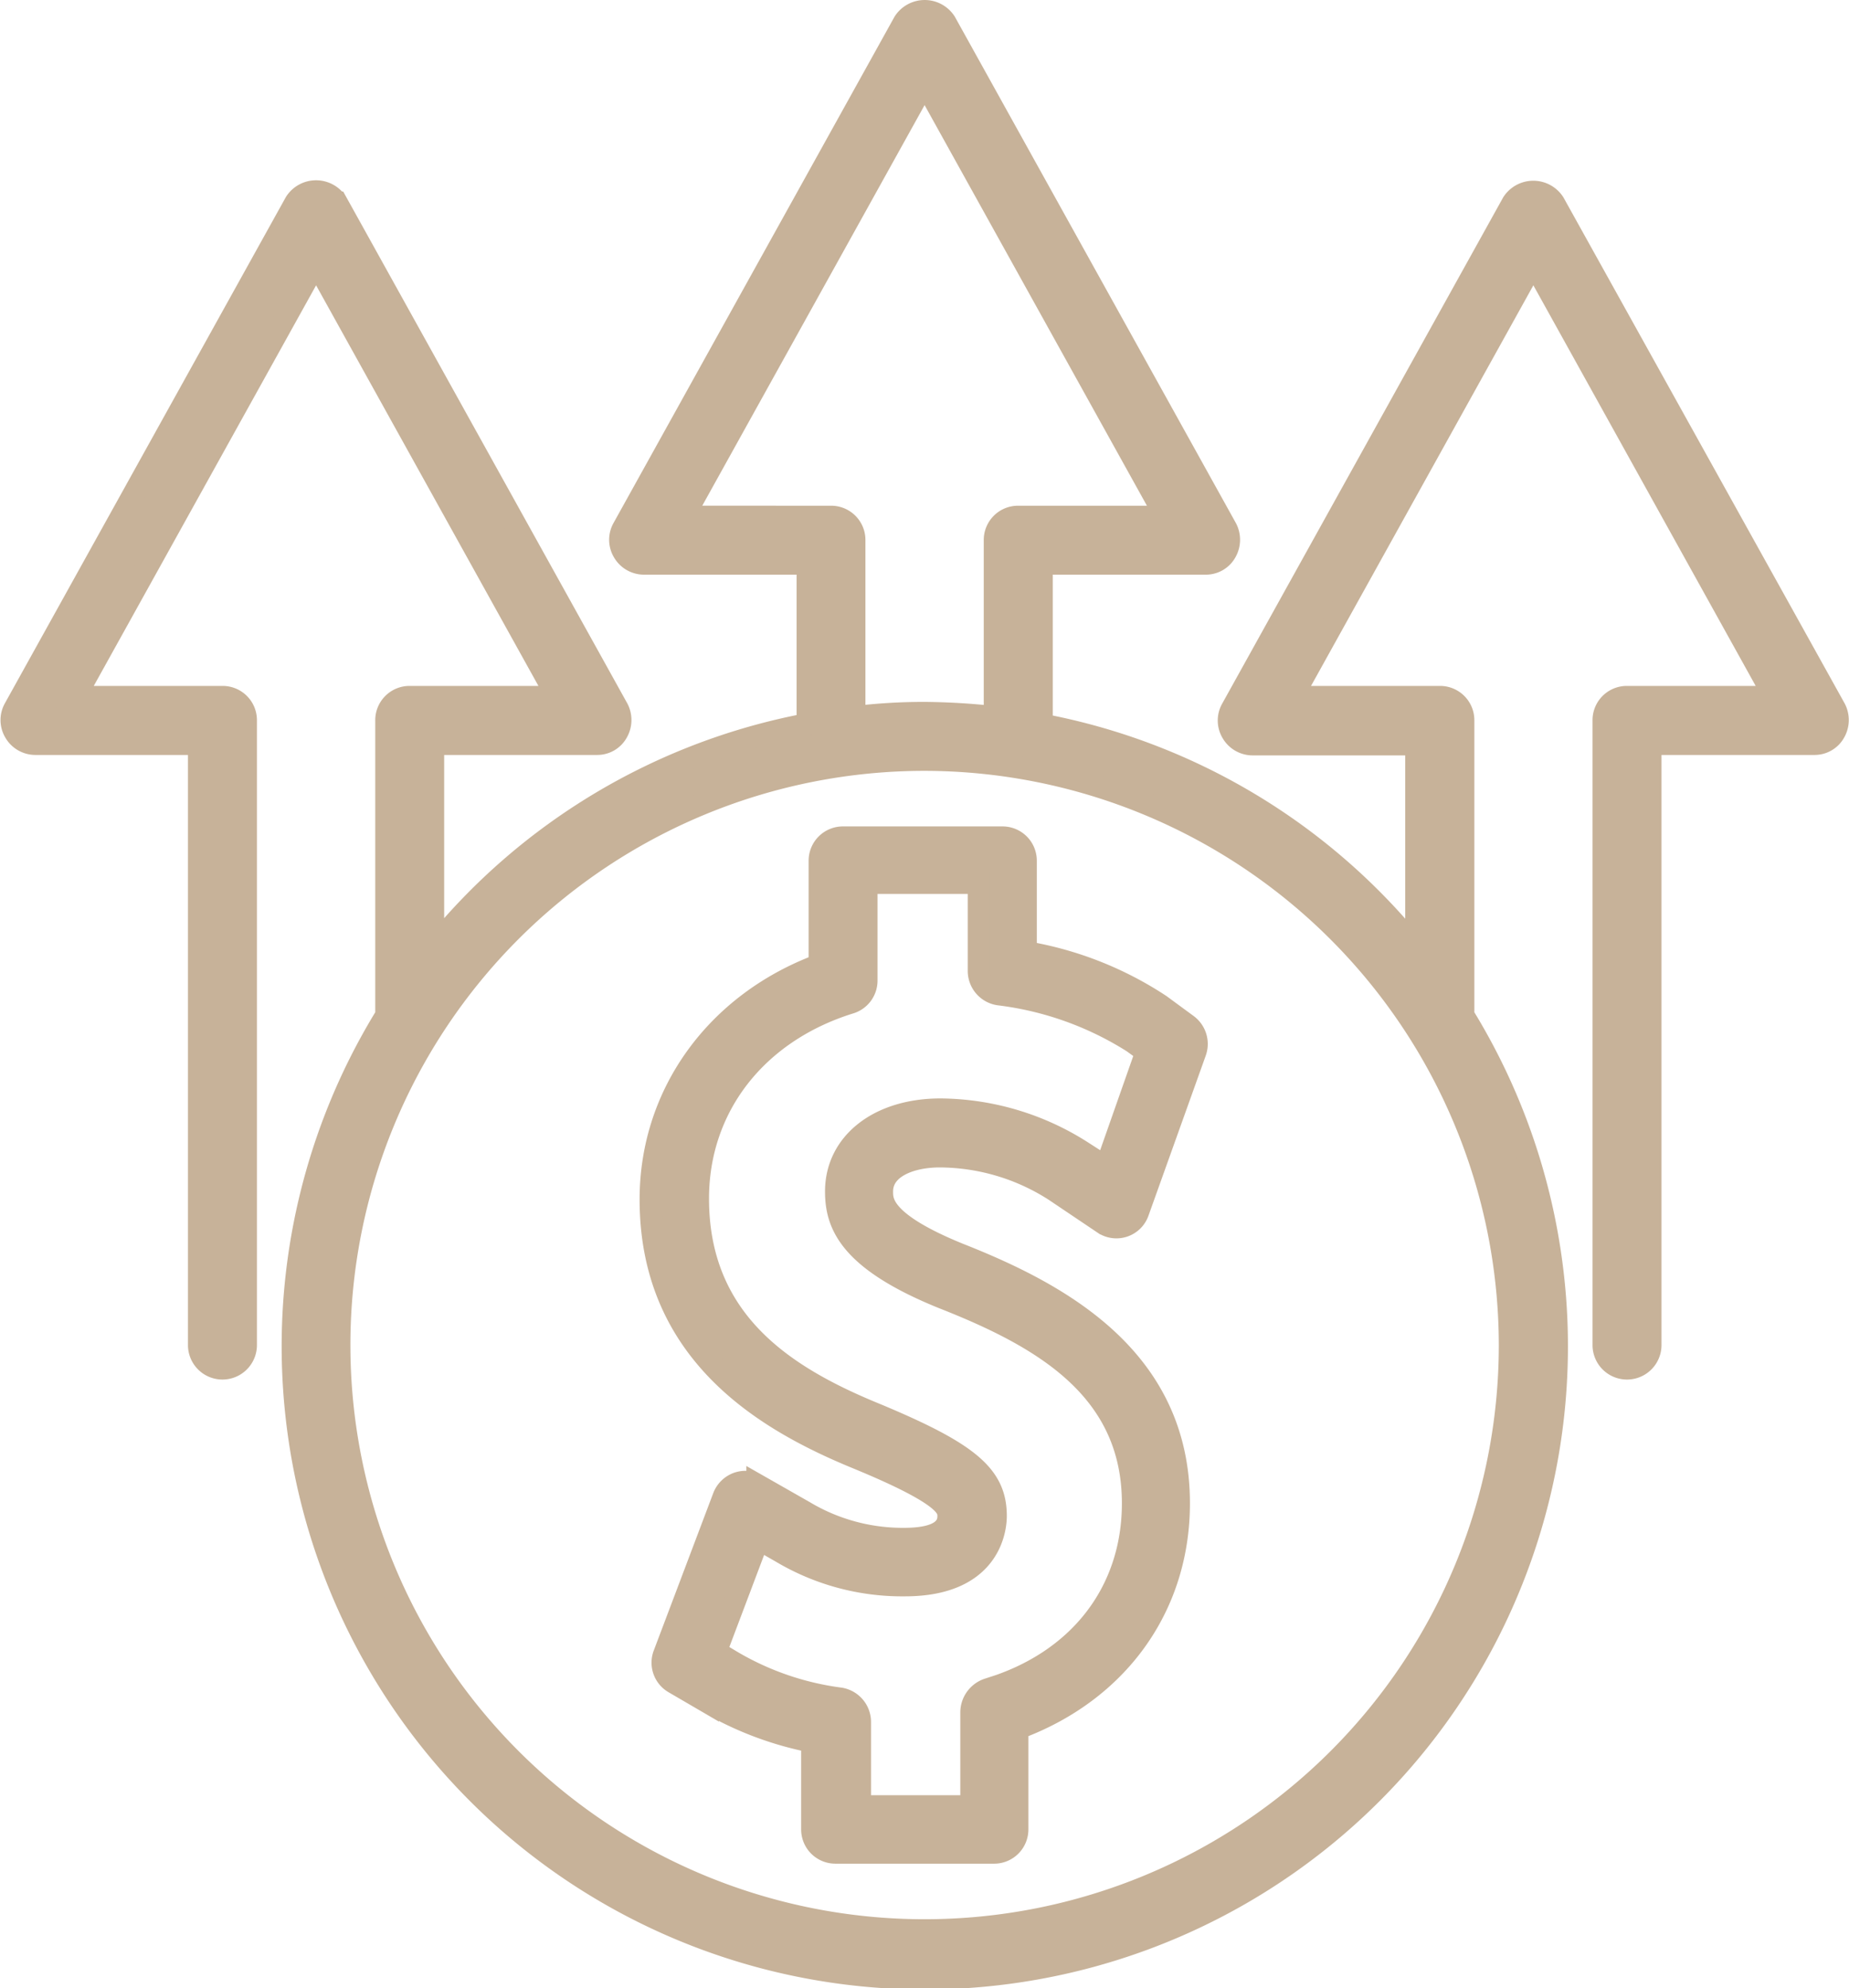
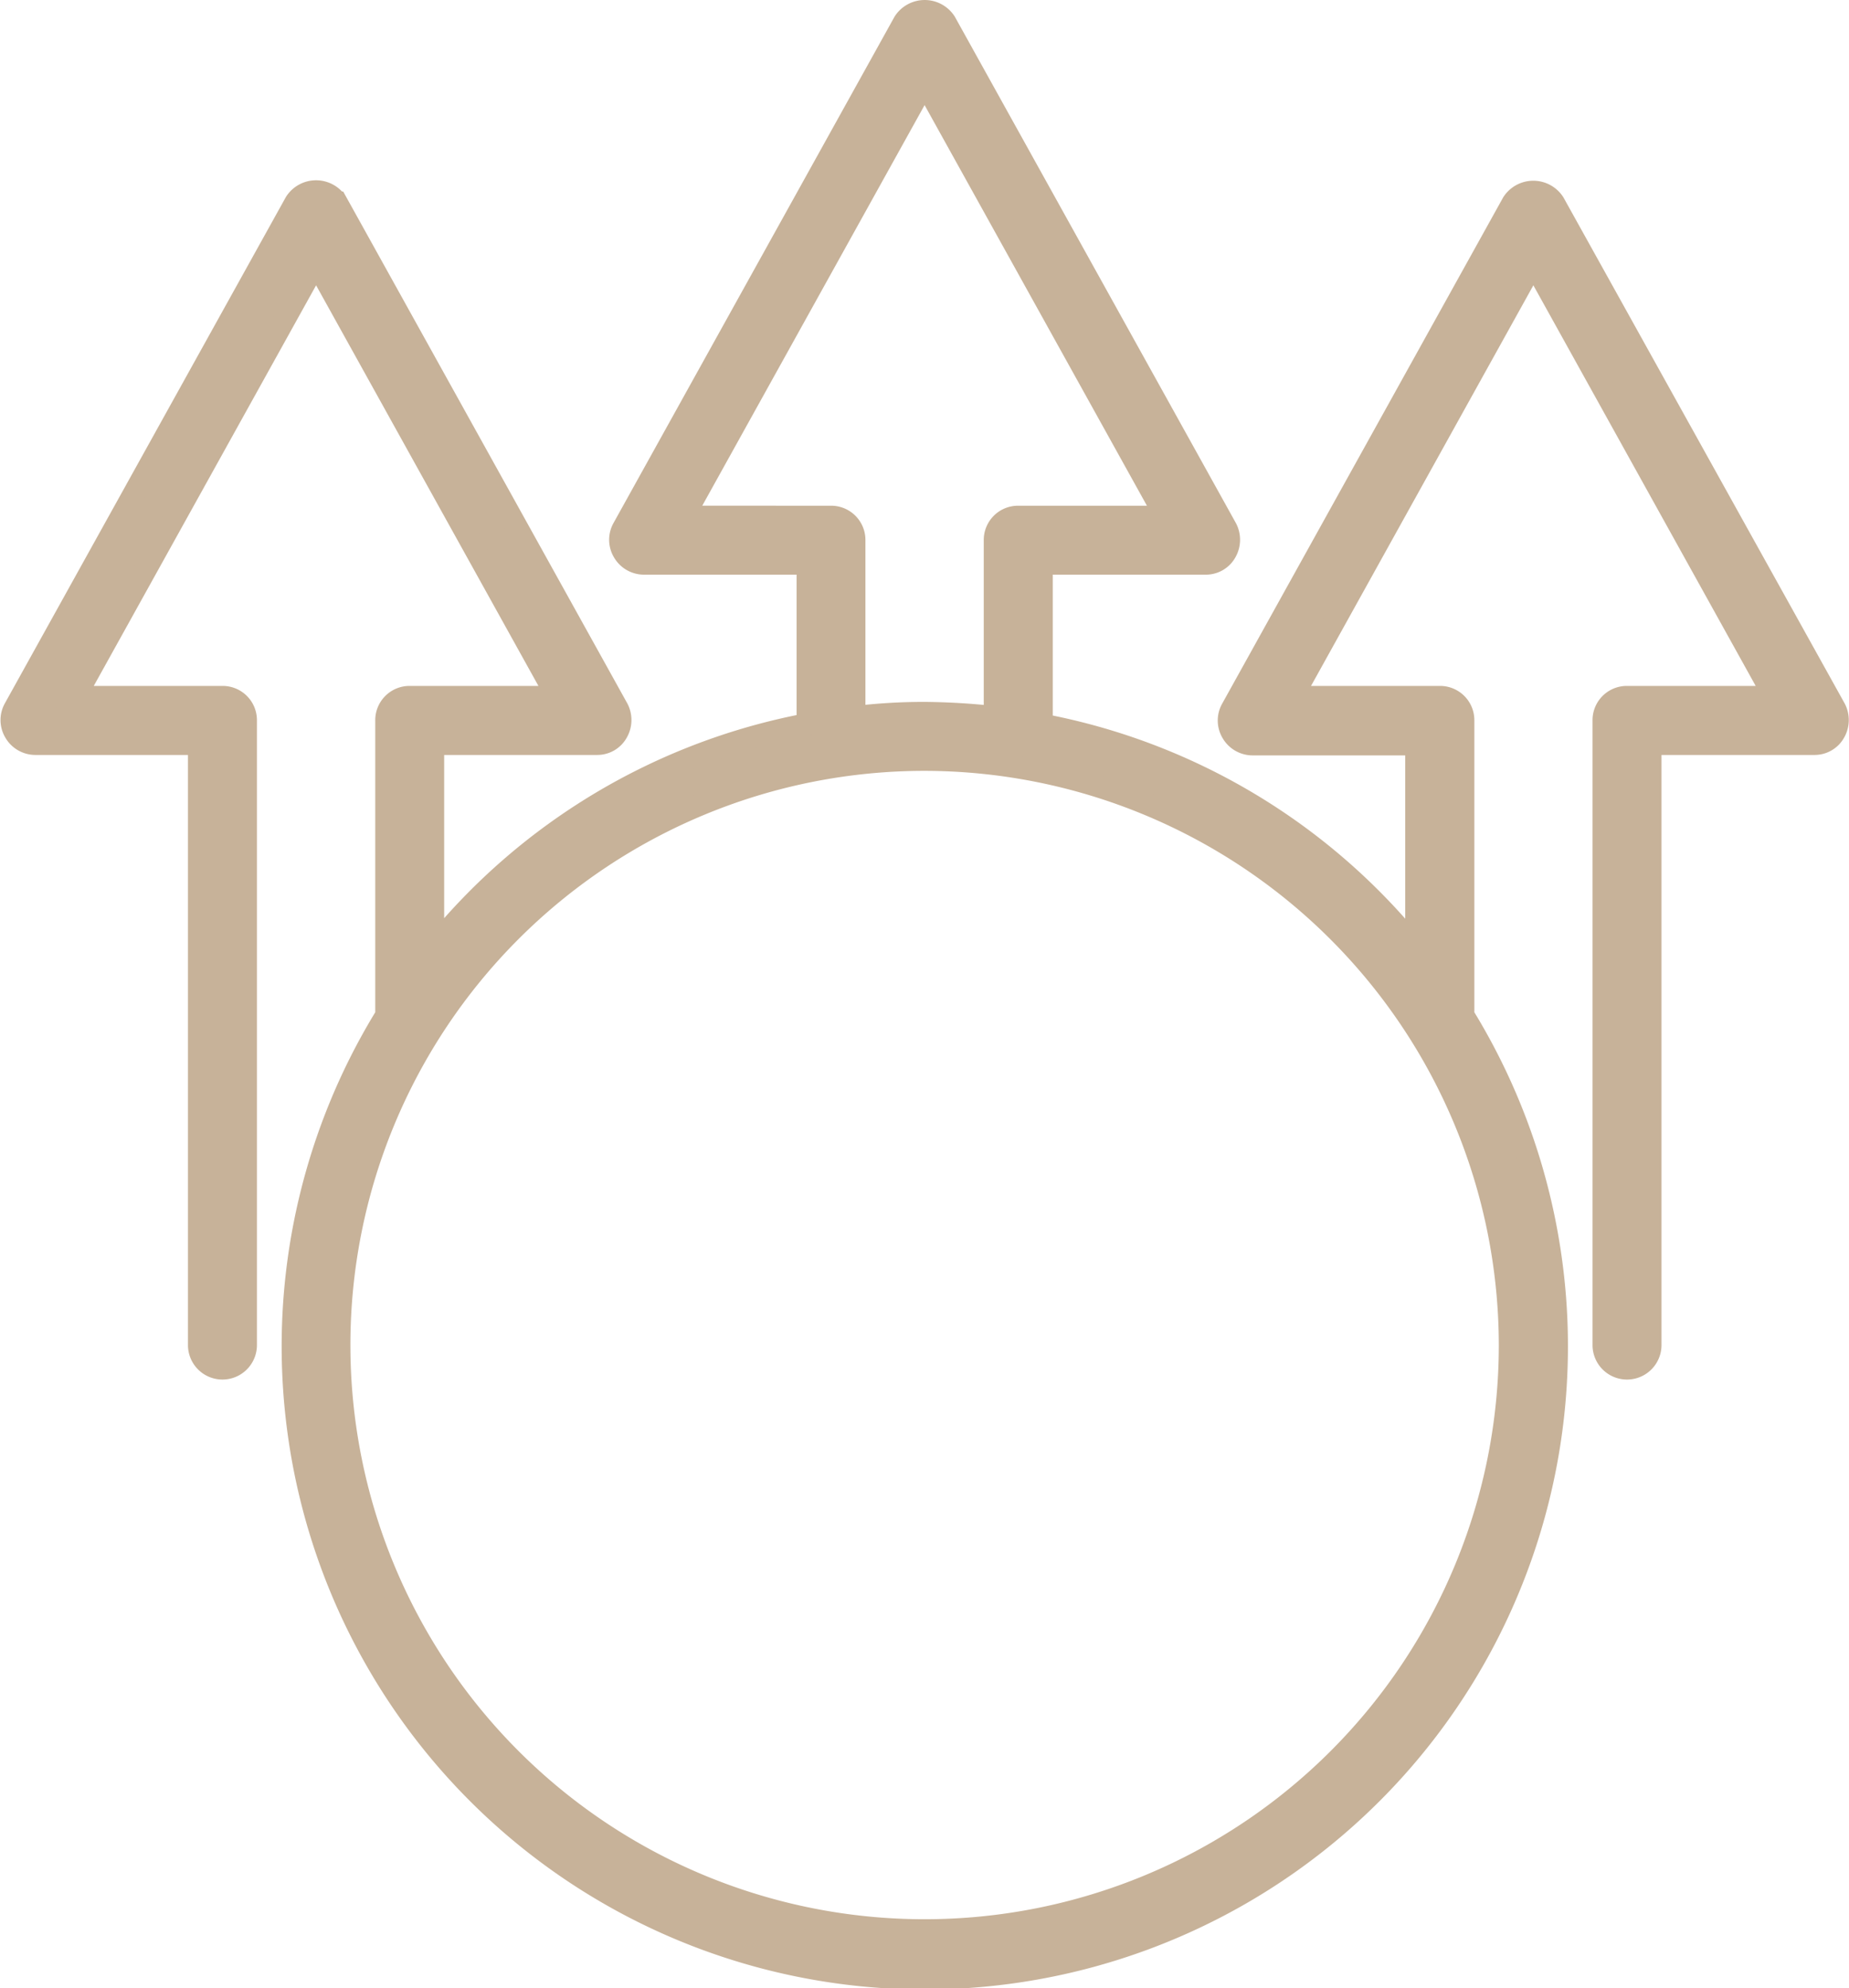
<svg xmlns="http://www.w3.org/2000/svg" width="125.204" height="134.635" viewBox="0 0 125.204 134.635">
  <g id="Grupo_191" data-name="Grupo 191" transform="translate(-3284.198 -1567.428)">
-     <path id="Trazado_228" data-name="Trazado 228" d="M3362.755,1635.491a23.693,23.693,0,0,0-9.1-3.583v-6.183a1.57,1.57,0,0,0-1.585-1.585h-10.781a1.57,1.57,0,0,0-1.585,1.585v7.039c-6.975,2.6-11.446,8.719-11.446,15.885,0,10.59,8.054,15.092,14.11,17.565,6.055,2.505,6.055,3.361,6.055,3.9,0,1.268-1.617,1.522-2.98,1.522a12.992,12.992,0,0,1-6.785-1.839l-3.171-1.807a1.63,1.63,0,0,0-1.331-.127,1.6,1.6,0,0,0-.952.919l-4.026,10.654a1.566,1.566,0,0,0,.666,1.934l2.282,1.331a22.65,22.65,0,0,0,7.071,2.664v5.929a1.569,1.569,0,0,0,1.585,1.585H3351.5a1.569,1.569,0,0,0,1.585-1.585v-6.817c6.785-2.505,10.939-8.244,10.939-15.251,0-9.765-7.958-14.141-14.87-16.867-5.232-2.125-5.232-3.552-5.232-4.249,0-1.649,1.966-2.378,3.9-2.378a14.515,14.515,0,0,1,7.8,2.314l3.3,2.22a1.551,1.551,0,0,0,2.346-.793l3.869-10.812a1.6,1.6,0,0,0-.571-1.839Zm-3.678,11-1.617-1.078a18.023,18.023,0,0,0-9.576-2.854c-4.185,0-7.07,2.283-7.07,5.549,0,2.219.888,4.629,7.229,7.2,6.69,2.632,12.873,6.12,12.873,13.919,0,6.025-3.678,10.749-9.8,12.588a1.655,1.655,0,0,0-1.141,1.553v6.373h-7.546v-5.707a1.6,1.6,0,0,0-1.363-1.585,19.359,19.359,0,0,1-7.293-2.505l-1.11-.666,2.886-7.641,1.553.888a16,16,0,0,0,8.371,2.251c5.834,0,6.151-3.9,6.151-4.693,0-2.726-1.808-4.248-8.022-6.848h0c-5.992-2.442-12.143-6.12-12.143-14.648,0-6.215,3.963-11.288,10.3-13.254a1.57,1.57,0,0,0,1.11-1.522v-6.6h7.609v5.961a1.6,1.6,0,0,0,1.364,1.586,21.89,21.89,0,0,1,9.068,3.234l.919.665Z" fill="#c7b299" stroke="#c7b299" stroke-miterlimit="10" stroke-width="1.5" />
    <path id="Trazado_229" data-name="Trazado 229" d="M3389.42,1581.178a1.66,1.66,0,0,0-2.791,0l-19.023,34.274a1.578,1.578,0,0,0,.031,1.586,1.6,1.6,0,0,0,1.364.792h11.1v13.856a42.721,42.721,0,0,0-25.365-15.187v-10.907h11.1a1.536,1.536,0,0,0,1.364-.793,1.654,1.654,0,0,0,.031-1.585l-19.024-34.275a1.66,1.66,0,0,0-2.79,0l-19.023,34.275a1.576,1.576,0,0,0,.031,1.585,1.6,1.6,0,0,0,1.364.793h11.1v10.875a42.722,42.722,0,0,0-25.365,15.187V1617.8h11.1a1.533,1.533,0,0,0,1.363-.793,1.652,1.652,0,0,0,.032-1.585l-19.024-34.275a1.659,1.659,0,0,0-2.79,0l-19.024,34.275a1.578,1.578,0,0,0,.032,1.585,1.6,1.6,0,0,0,1.363.793h11.1v40.711a1.585,1.585,0,0,0,3.17,0v-42.3a1.57,1.57,0,0,0-1.585-1.585h-9.988l16.329-29.423,16.329,29.423h-9.988a1.57,1.57,0,0,0-1.585,1.585v19.975a42.8,42.8,0,1,0,72.925,0v-19.975a1.571,1.571,0,0,0-1.586-1.585H3371.7l16.329-29.423,16.328,29.423h-9.987a1.57,1.57,0,0,0-1.585,1.585v42.3a1.585,1.585,0,0,0,3.17,0V1617.8h11.1a1.536,1.536,0,0,0,1.364-.793,1.654,1.654,0,0,0,.031-1.585Zm-58.942,21.243L3346.806,1573l16.329,29.423h-9.987a1.571,1.571,0,0,0-1.586,1.585v11.985a46.878,46.878,0,0,0-4.756-.285,39.163,39.163,0,0,0-4.756.285v-11.985a1.57,1.57,0,0,0-1.585-1.585Zm55.961,56.089a39.632,39.632,0,1,1-39.633-39.633A39.687,39.687,0,0,1,3386.439,1658.51Z" fill="#c7b299" stroke="#c7b299" stroke-miterlimit="10" stroke-width="1.5" />
  </g>
</svg>